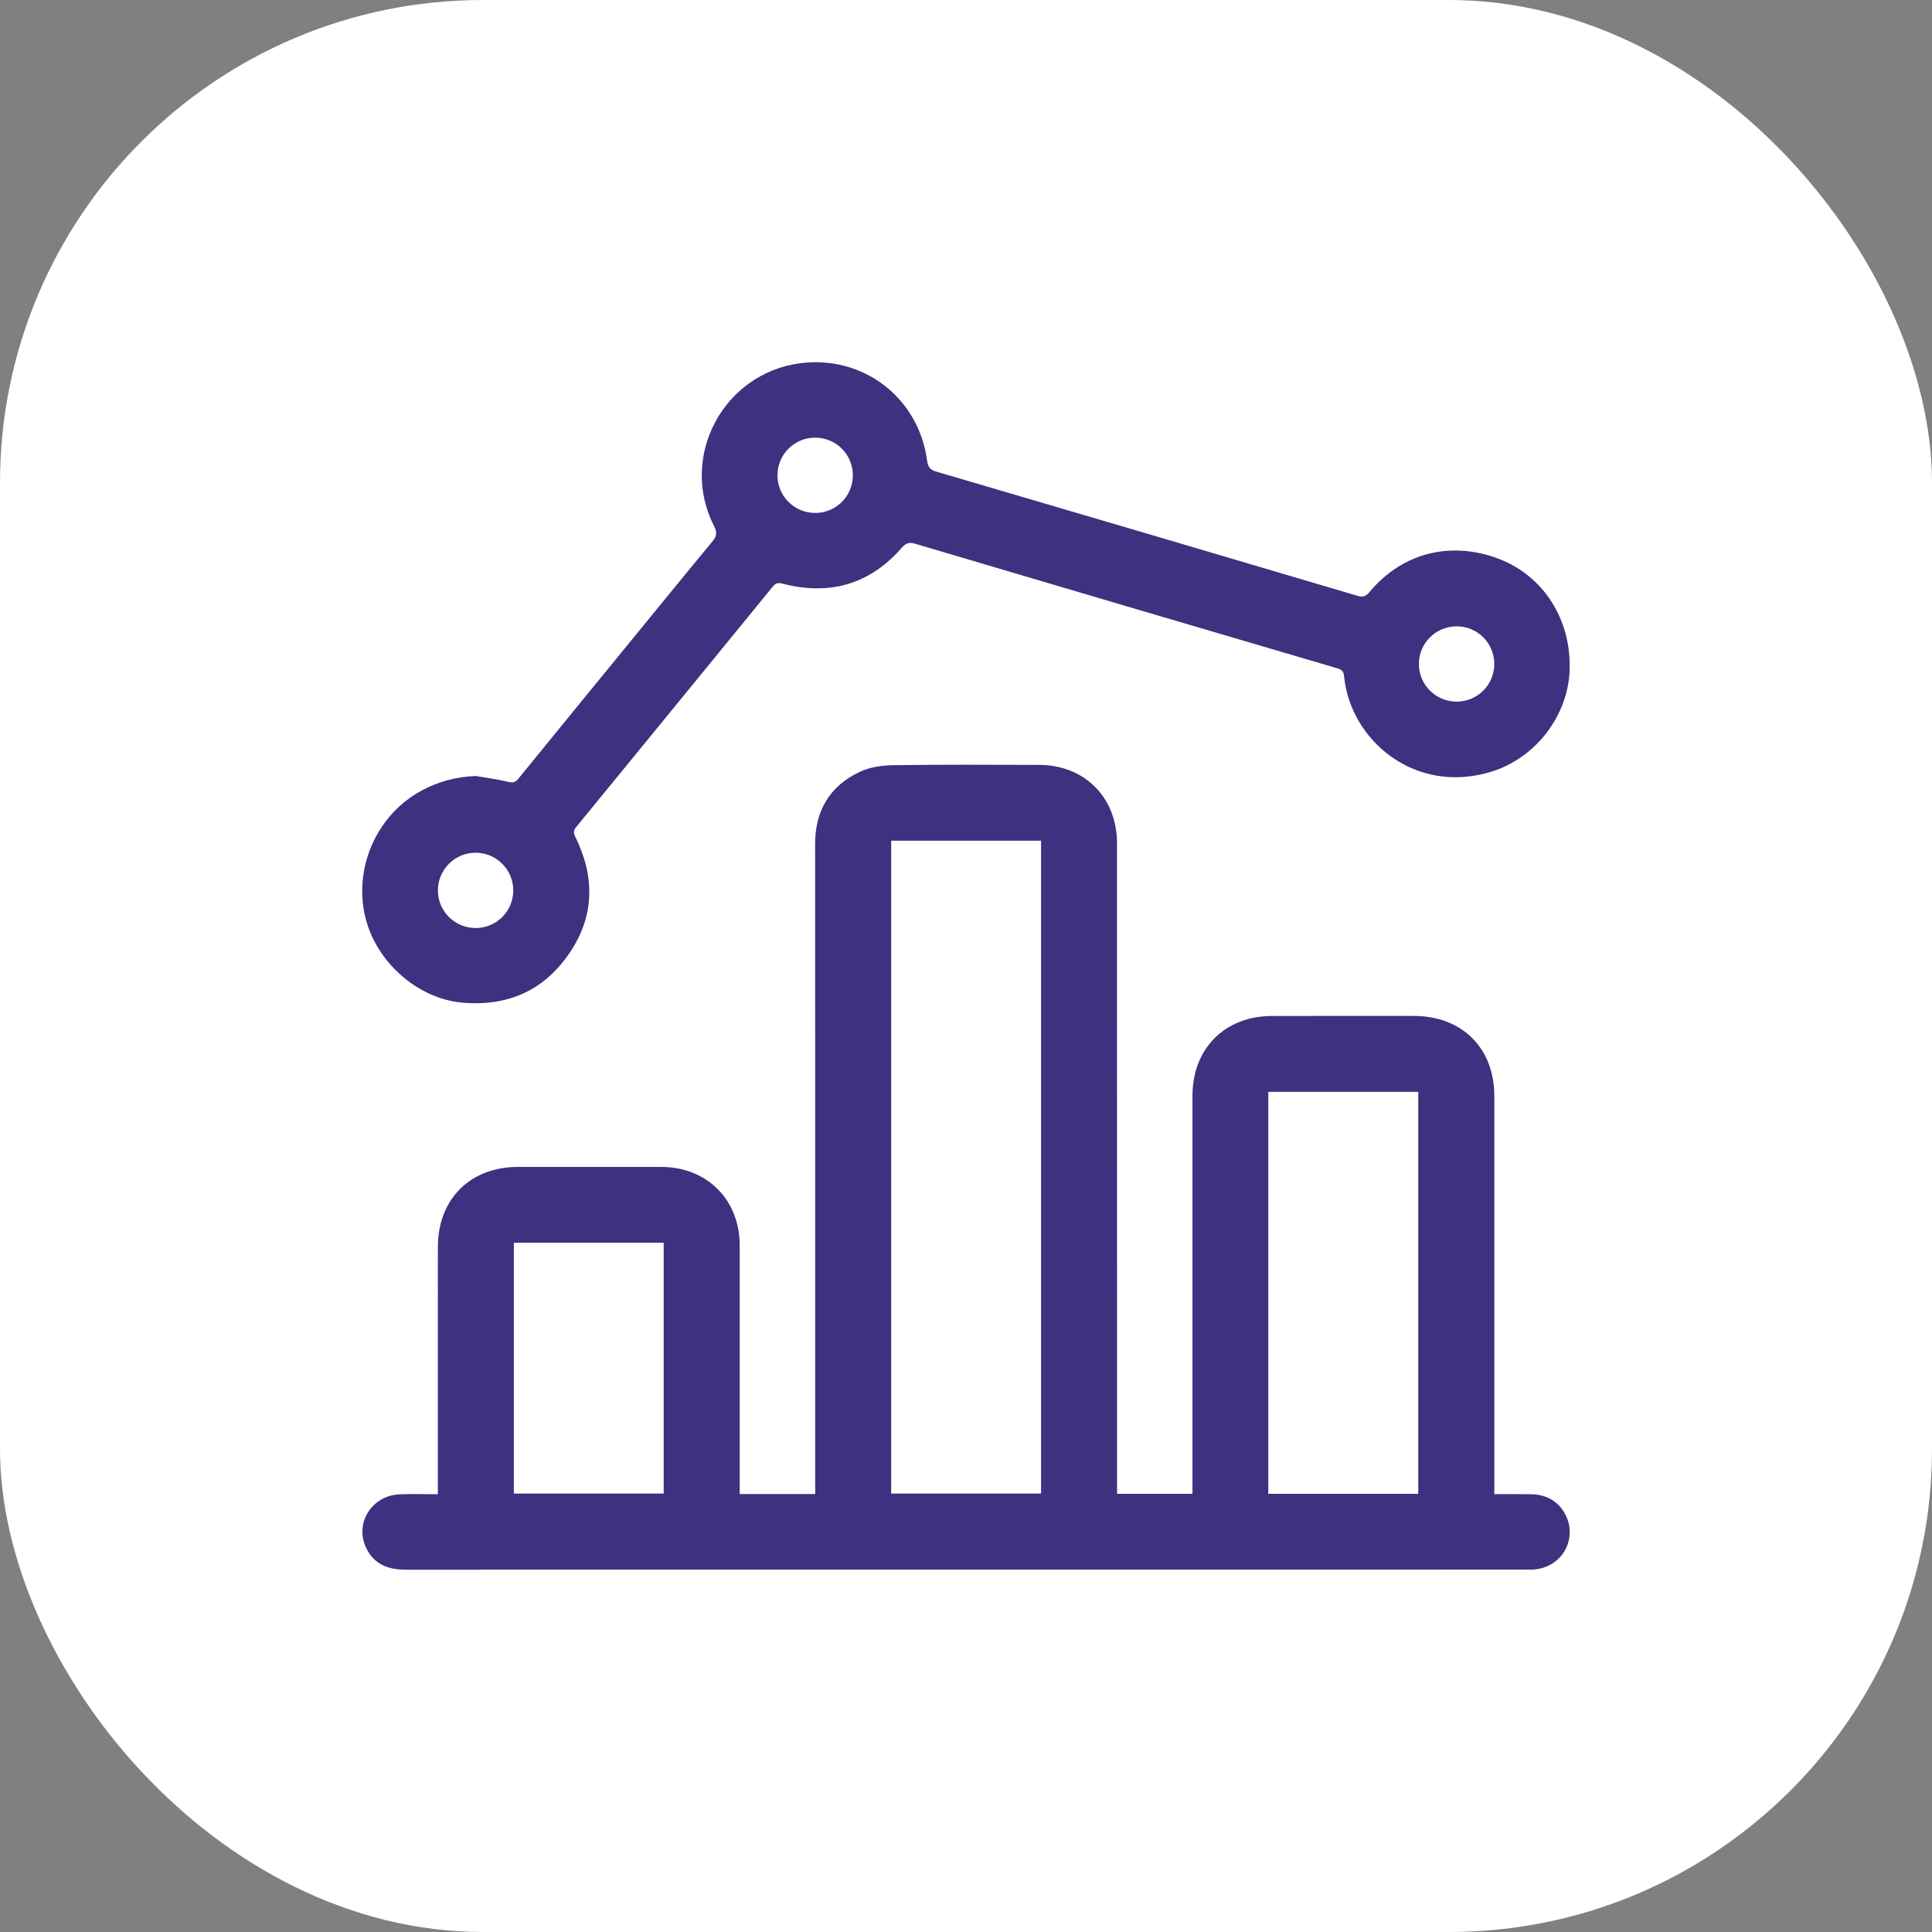
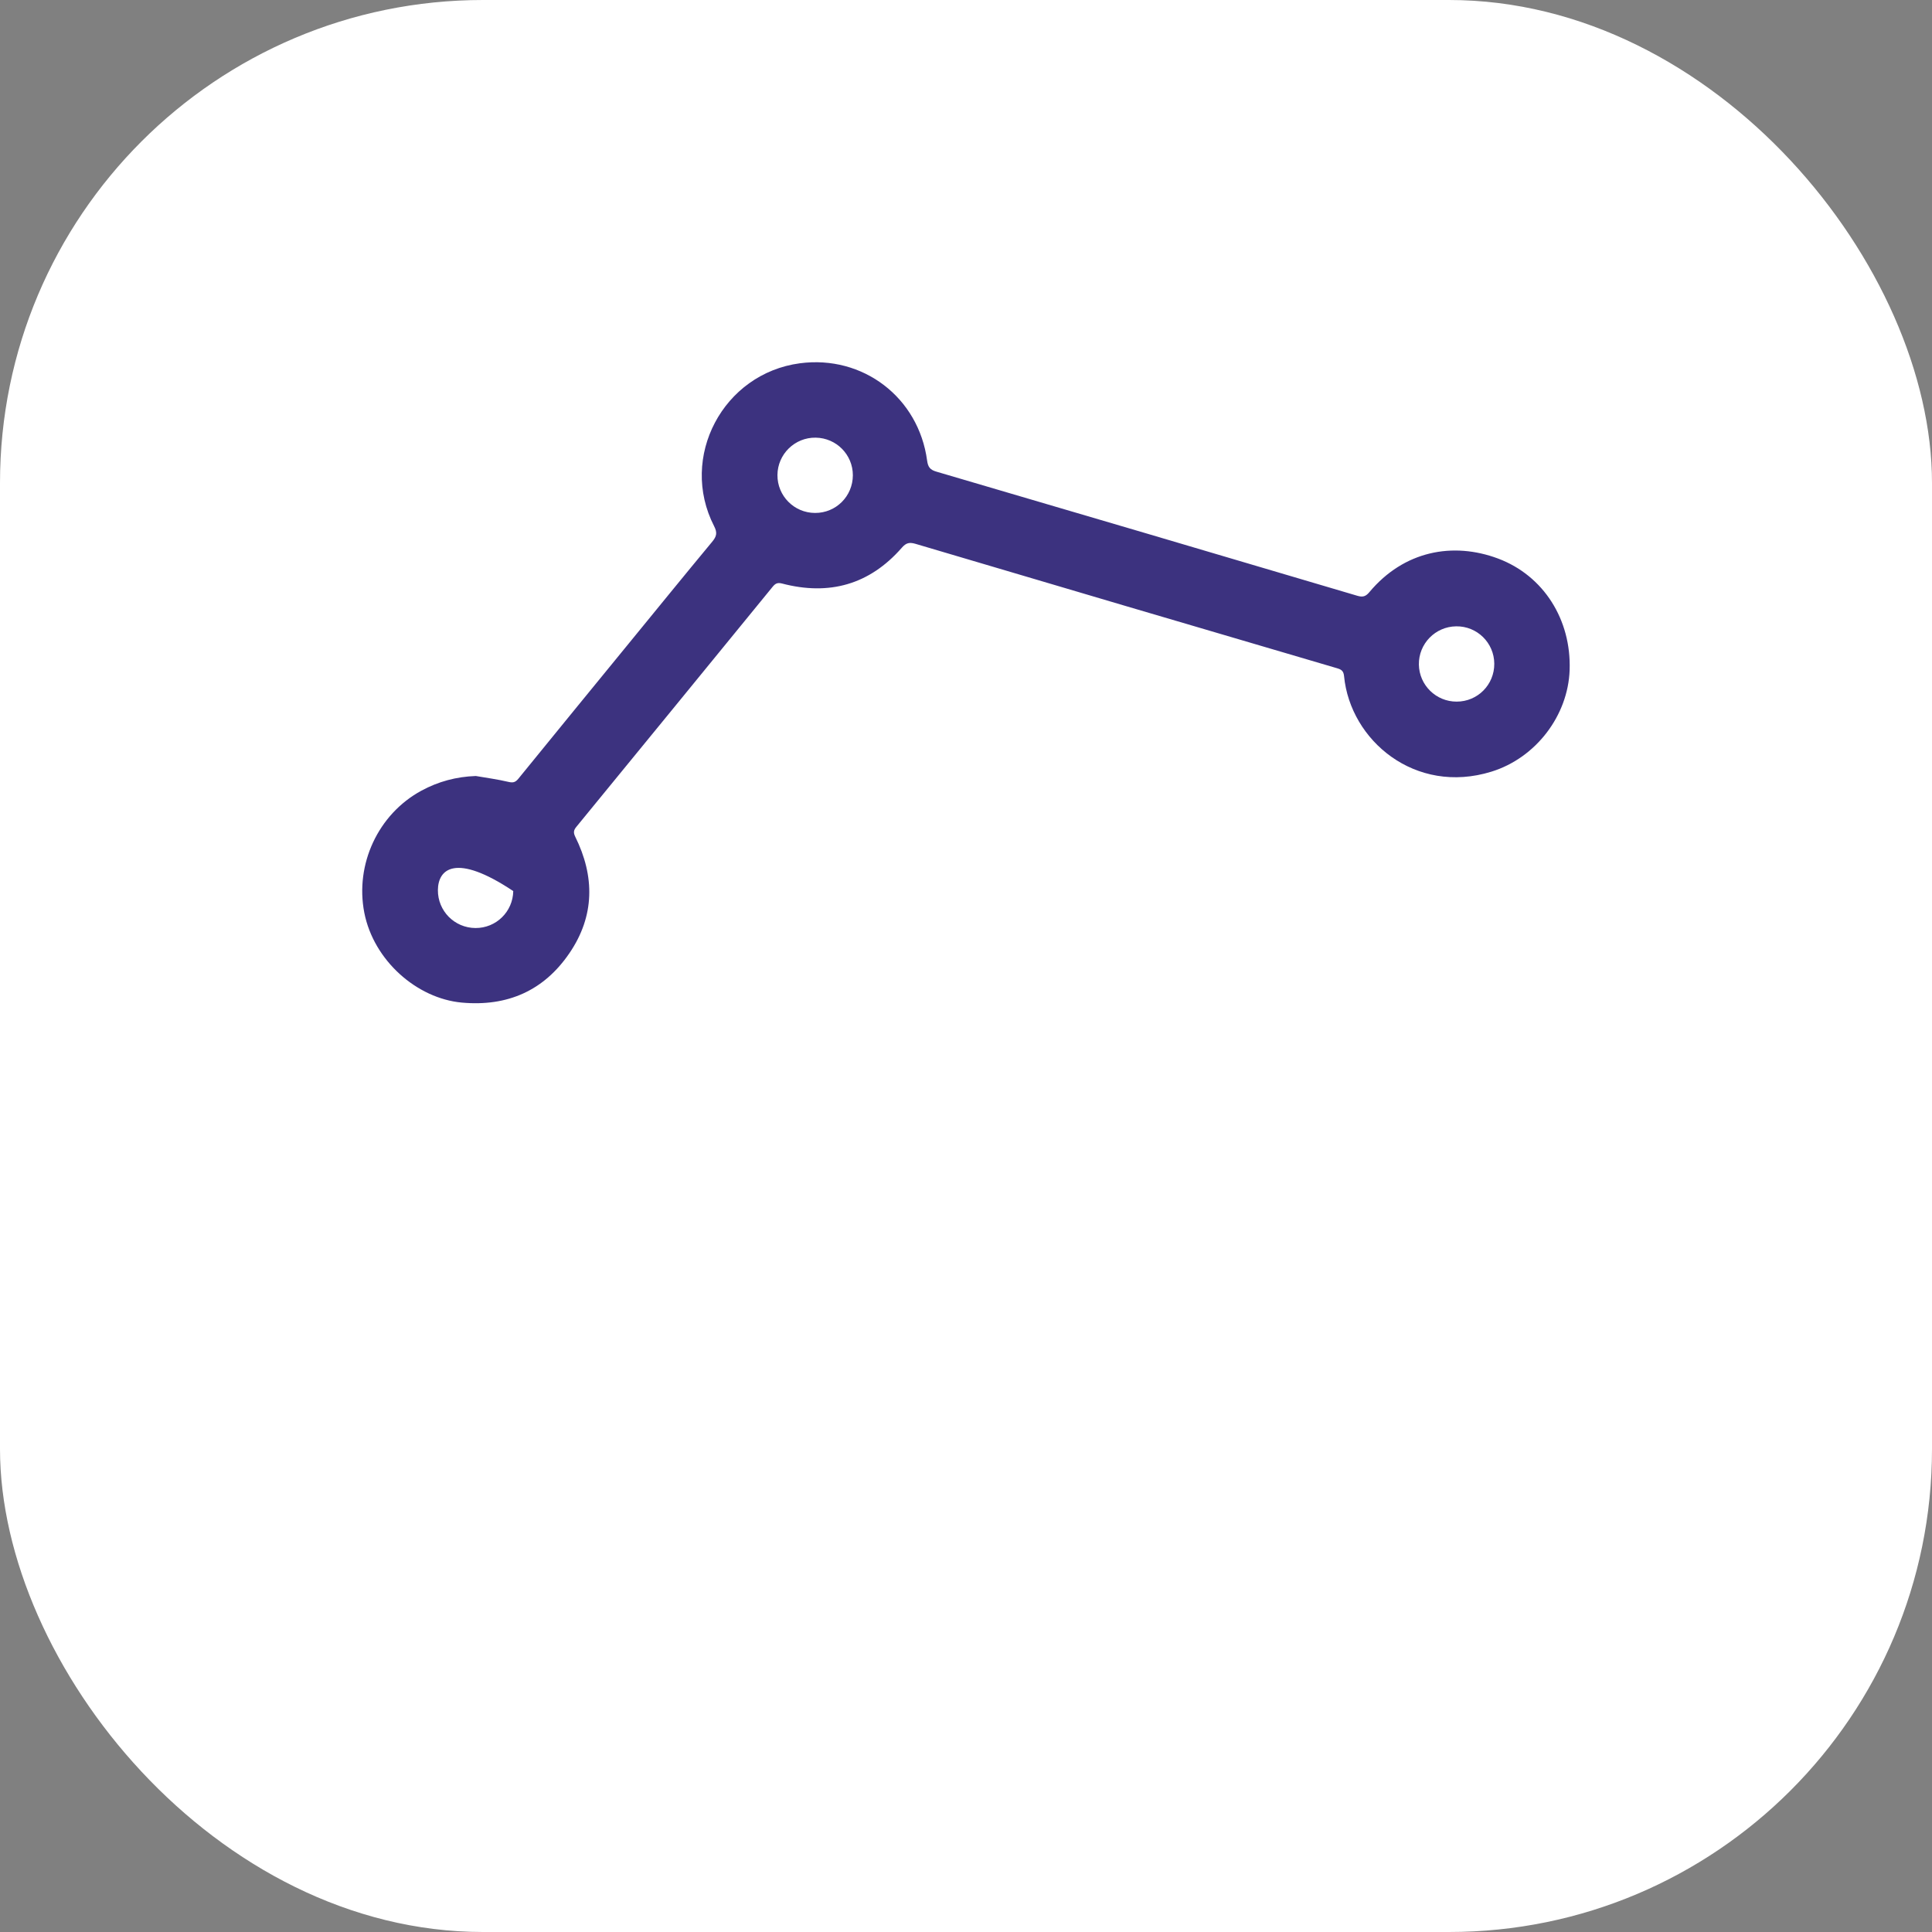
<svg xmlns="http://www.w3.org/2000/svg" width="32px" height="32px" viewBox="0 0 32 32" version="1.1">
  <rect x="0" y="0" width="32" height="32" fill="#808080" stroke="none" />
  <title>Advanced Analytics</title>
  <g id="Advanced-Analytics" stroke="none" stroke-width="1" fill="none" fill-rule="evenodd">
    <g id="Group-34-Copy-3" fill="#FFFFFF">
      <rect id="Rectangle" x="0" y="0" width="32" height="32" rx="8" />
    </g>
    <g id="Group" transform="translate(6, 6)" fill="#3C327F">
-       <path d="M2.511,18.738 L4.993,18.738 L4.993,14.584 L2.511,14.584 L2.511,18.738 Z M15.007,18.742 L17.491,18.742 L17.491,12.085 L15.007,12.085 L15.007,18.742 Z M8.761,18.738 L11.243,18.738 L11.243,7.925 L8.761,7.925 L8.761,18.738 Z M6.252,18.746 L7.502,18.746 L7.502,18.588 C7.502,15.051 7.503,11.513 7.501,7.976 C7.501,7.426 7.744,7.021 8.236,6.786 C8.402,6.707 8.604,6.677 8.792,6.674 C9.599,6.662 10.408,6.667 11.215,6.669 C11.967,6.672 12.501,7.212 12.501,7.966 C12.502,11.504 12.502,15.04 12.502,18.577 L12.502,18.742 L13.751,18.742 L13.751,18.597 L13.751,12.148 C13.752,11.366 14.287,10.829 15.068,10.828 C15.851,10.826 16.634,10.827 17.417,10.827 C18.217,10.828 18.751,11.359 18.751,12.156 L18.751,18.58 L18.751,18.748 C18.955,18.748 19.152,18.746 19.35,18.749 C19.572,18.751 19.761,18.832 19.886,19.016 C20.167,19.43 19.899,19.965 19.399,19.996 C19.362,19.999 19.324,19.998 19.287,19.998 C13.096,19.998 6.906,19.998 0.715,19.999 C0.419,19.999 0.183,19.903 0.057,19.621 C-0.124,19.217 0.166,18.768 0.619,18.751 C0.826,18.742 1.033,18.749 1.252,18.749 L1.252,18.591 C1.252,17.278 1.252,15.966 1.253,14.654 C1.253,13.863 1.786,13.329 2.576,13.328 C3.368,13.327 4.159,13.327 4.951,13.328 C5.707,13.328 6.251,13.869 6.252,14.625 C6.253,15.946 6.252,17.266 6.252,18.587 L6.252,18.746 Z" id="Fill-1" />
-       <path d="M6.877,1.867 C6.874,2.213 7.153,2.495 7.499,2.496 C7.846,2.498 8.125,2.22 8.126,1.872 C8.126,1.531 7.853,1.254 7.511,1.249 C7.165,1.243 6.88,1.522 6.877,1.867 M1.253,8.742 C1.25,9.088 1.528,9.369 1.875,9.371 C2.217,9.373 2.495,9.101 2.501,8.759 C2.507,8.413 2.231,8.129 1.886,8.124 C1.541,8.119 1.256,8.397 1.253,8.742 M18.75,4.993 C18.748,4.647 18.465,4.369 18.119,4.374 C17.773,4.378 17.496,4.662 17.501,5.008 C17.507,5.348 17.785,5.622 18.127,5.621 C18.474,5.621 18.752,5.341 18.75,4.993 M1.881,6.853 C2.061,6.884 2.241,6.908 2.419,6.95 C2.495,6.968 2.535,6.96 2.585,6.899 C3.189,6.156 3.796,5.414 4.402,4.673 C4.866,4.106 5.328,3.537 5.796,2.973 C5.867,2.887 5.886,2.827 5.828,2.715 C5.242,1.572 5.976,0.186 7.249,0.017 C8.292,-0.121 9.215,0.582 9.356,1.629 C9.37,1.732 9.402,1.781 9.51,1.812 C11.835,2.494 14.159,3.18 16.482,3.868 C16.57,3.894 16.62,3.881 16.68,3.809 C17.254,3.122 18.065,2.972 18.812,3.251 C19.569,3.535 20.027,4.266 19.998,5.098 C19.972,5.851 19.44,6.553 18.703,6.781 C17.44,7.172 16.365,6.264 16.262,5.2 C16.254,5.12 16.225,5.091 16.149,5.069 C13.82,4.385 11.492,3.698 9.165,3.008 C9.064,2.978 9.008,2.99 8.937,3.072 C8.401,3.685 7.732,3.869 6.953,3.665 C6.876,3.645 6.841,3.666 6.797,3.719 C5.715,5.045 4.632,6.369 3.547,7.694 C3.503,7.748 3.493,7.787 3.527,7.857 C3.854,8.516 3.851,9.171 3.433,9.785 C3.009,10.409 2.405,10.675 1.648,10.606 C0.903,10.537 0.189,9.908 0.034,9.117 C-0.122,8.316 0.262,7.485 0.98,7.096 C1.258,6.945 1.558,6.864 1.881,6.853" id="Fill-3" />
+       <path d="M6.877,1.867 C6.874,2.213 7.153,2.495 7.499,2.496 C7.846,2.498 8.125,2.22 8.126,1.872 C8.126,1.531 7.853,1.254 7.511,1.249 C7.165,1.243 6.88,1.522 6.877,1.867 M1.253,8.742 C1.25,9.088 1.528,9.369 1.875,9.371 C2.217,9.373 2.495,9.101 2.501,8.759 C1.541,8.119 1.256,8.397 1.253,8.742 M18.75,4.993 C18.748,4.647 18.465,4.369 18.119,4.374 C17.773,4.378 17.496,4.662 17.501,5.008 C17.507,5.348 17.785,5.622 18.127,5.621 C18.474,5.621 18.752,5.341 18.75,4.993 M1.881,6.853 C2.061,6.884 2.241,6.908 2.419,6.95 C2.495,6.968 2.535,6.96 2.585,6.899 C3.189,6.156 3.796,5.414 4.402,4.673 C4.866,4.106 5.328,3.537 5.796,2.973 C5.867,2.887 5.886,2.827 5.828,2.715 C5.242,1.572 5.976,0.186 7.249,0.017 C8.292,-0.121 9.215,0.582 9.356,1.629 C9.37,1.732 9.402,1.781 9.51,1.812 C11.835,2.494 14.159,3.18 16.482,3.868 C16.57,3.894 16.62,3.881 16.68,3.809 C17.254,3.122 18.065,2.972 18.812,3.251 C19.569,3.535 20.027,4.266 19.998,5.098 C19.972,5.851 19.44,6.553 18.703,6.781 C17.44,7.172 16.365,6.264 16.262,5.2 C16.254,5.12 16.225,5.091 16.149,5.069 C13.82,4.385 11.492,3.698 9.165,3.008 C9.064,2.978 9.008,2.99 8.937,3.072 C8.401,3.685 7.732,3.869 6.953,3.665 C6.876,3.645 6.841,3.666 6.797,3.719 C5.715,5.045 4.632,6.369 3.547,7.694 C3.503,7.748 3.493,7.787 3.527,7.857 C3.854,8.516 3.851,9.171 3.433,9.785 C3.009,10.409 2.405,10.675 1.648,10.606 C0.903,10.537 0.189,9.908 0.034,9.117 C-0.122,8.316 0.262,7.485 0.98,7.096 C1.258,6.945 1.558,6.864 1.881,6.853" id="Fill-3" />
    </g>
  </g>
</svg>